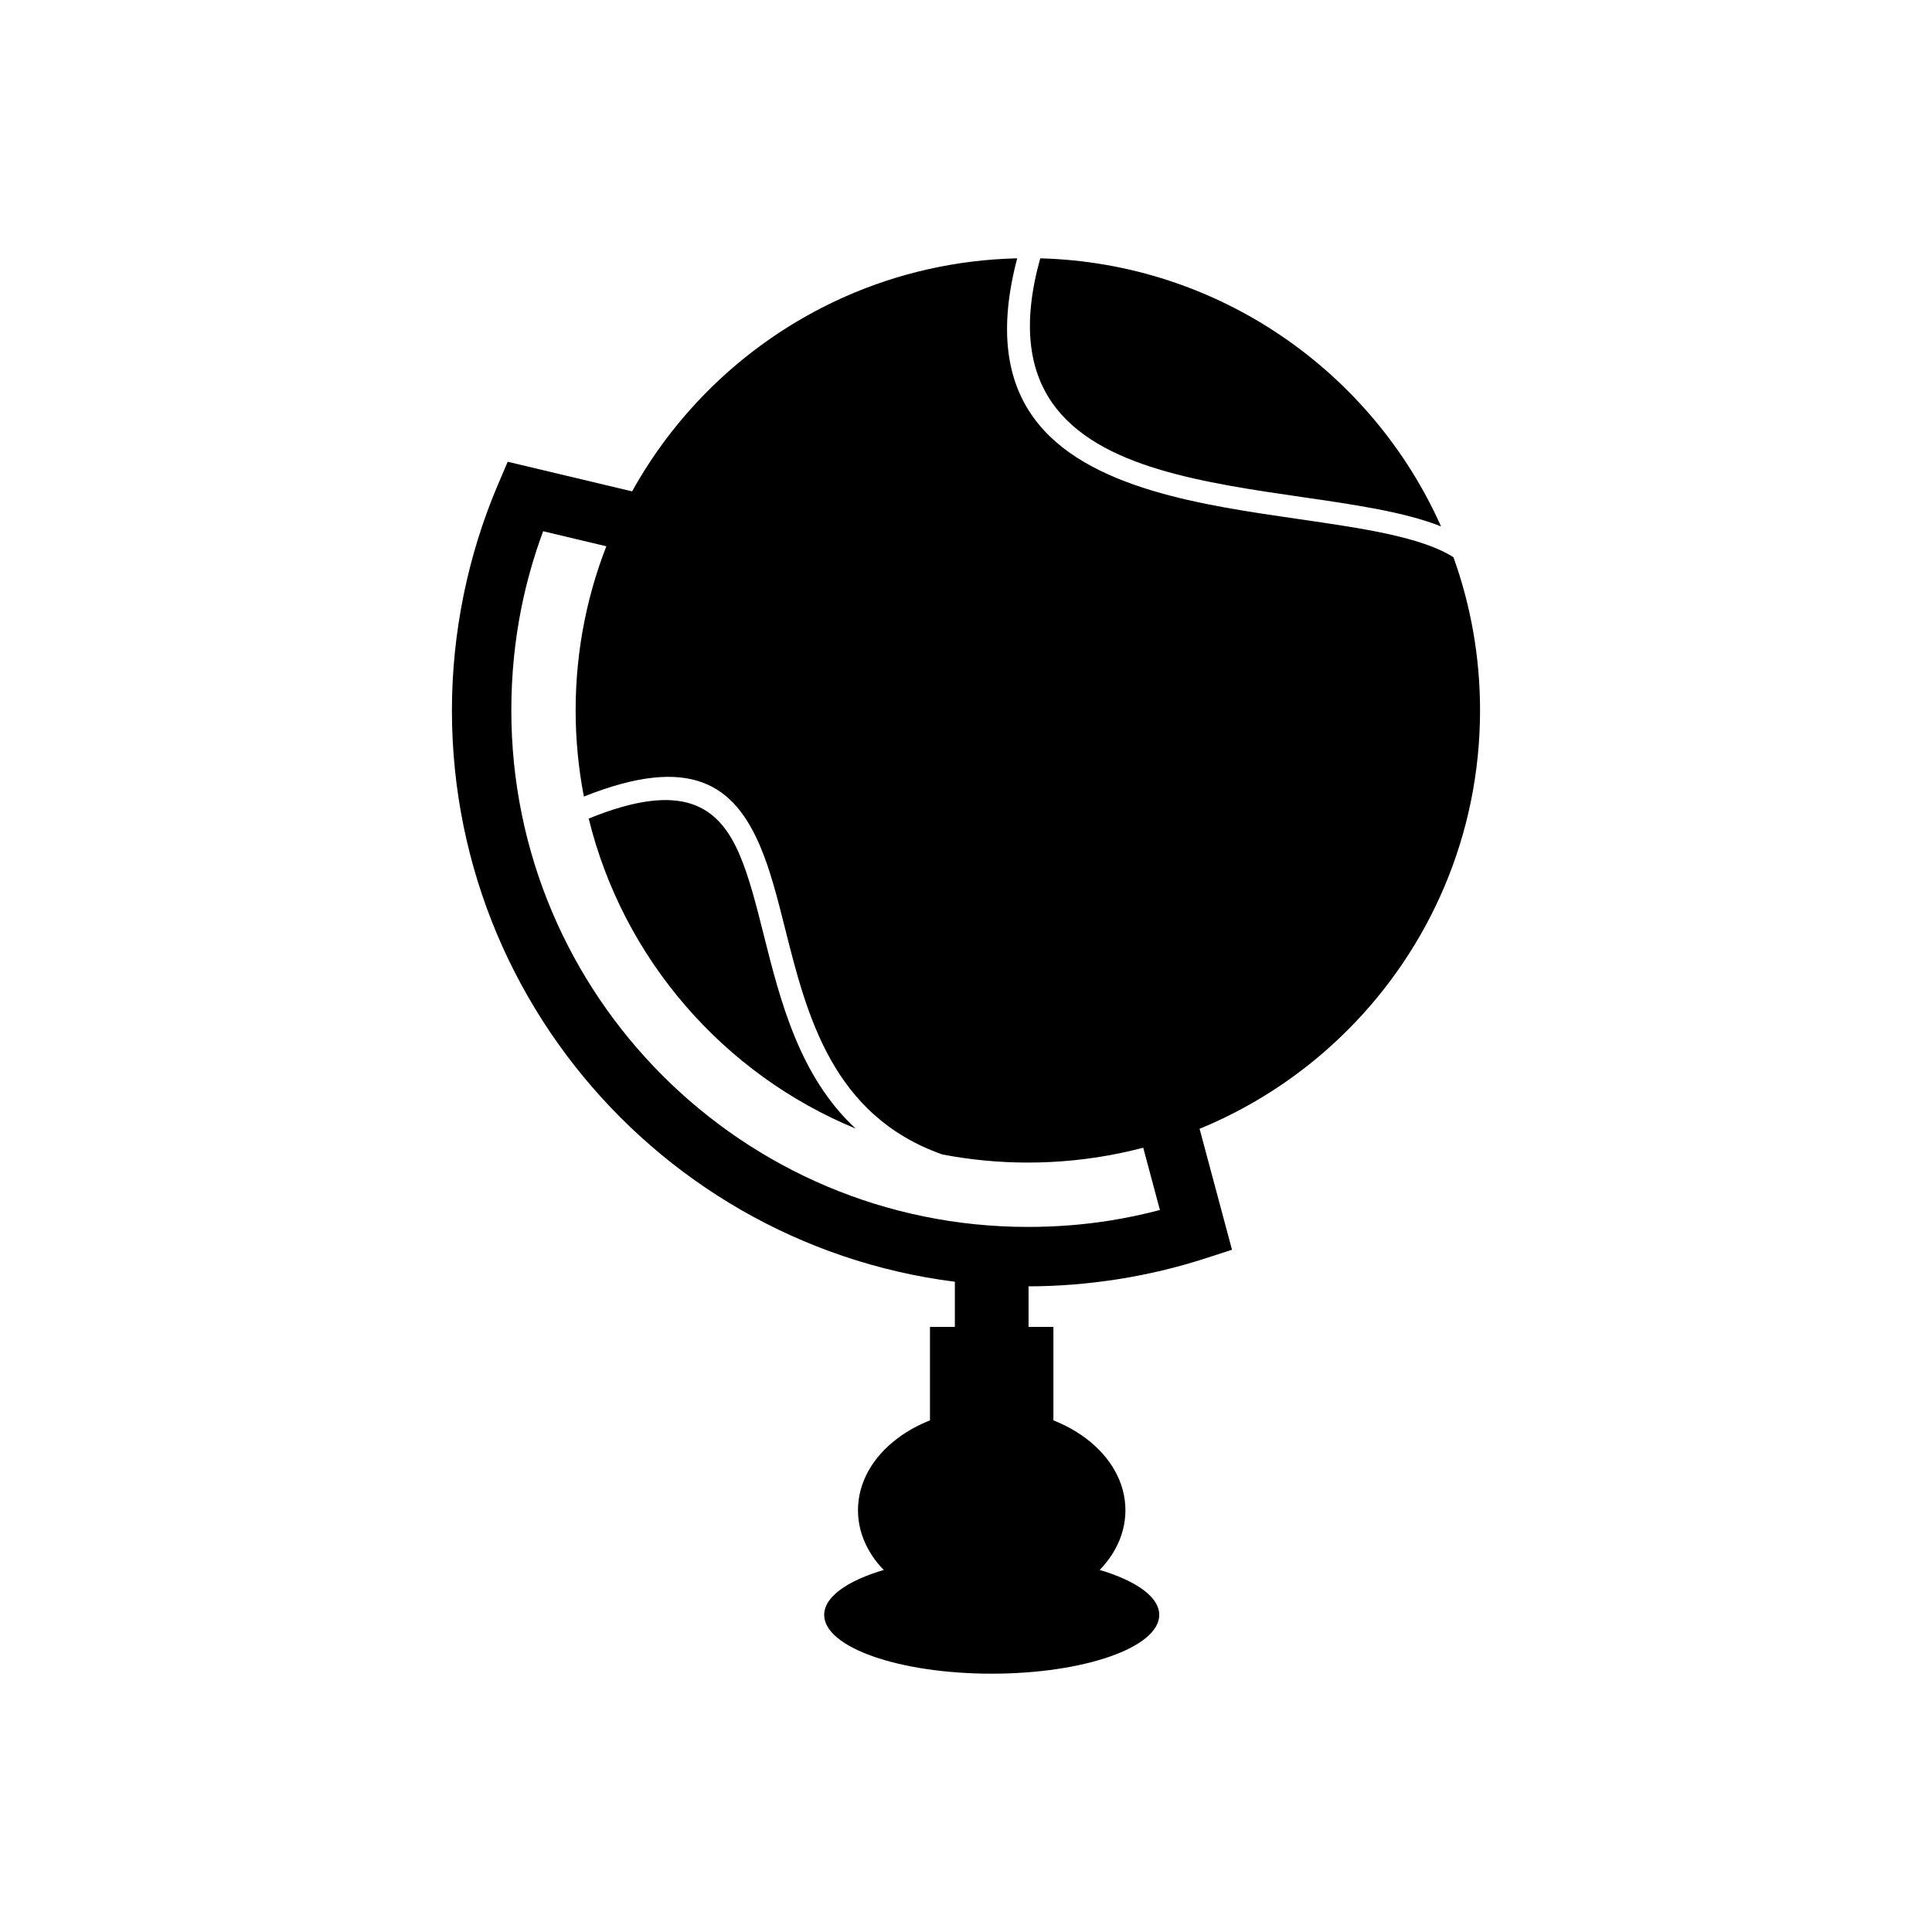
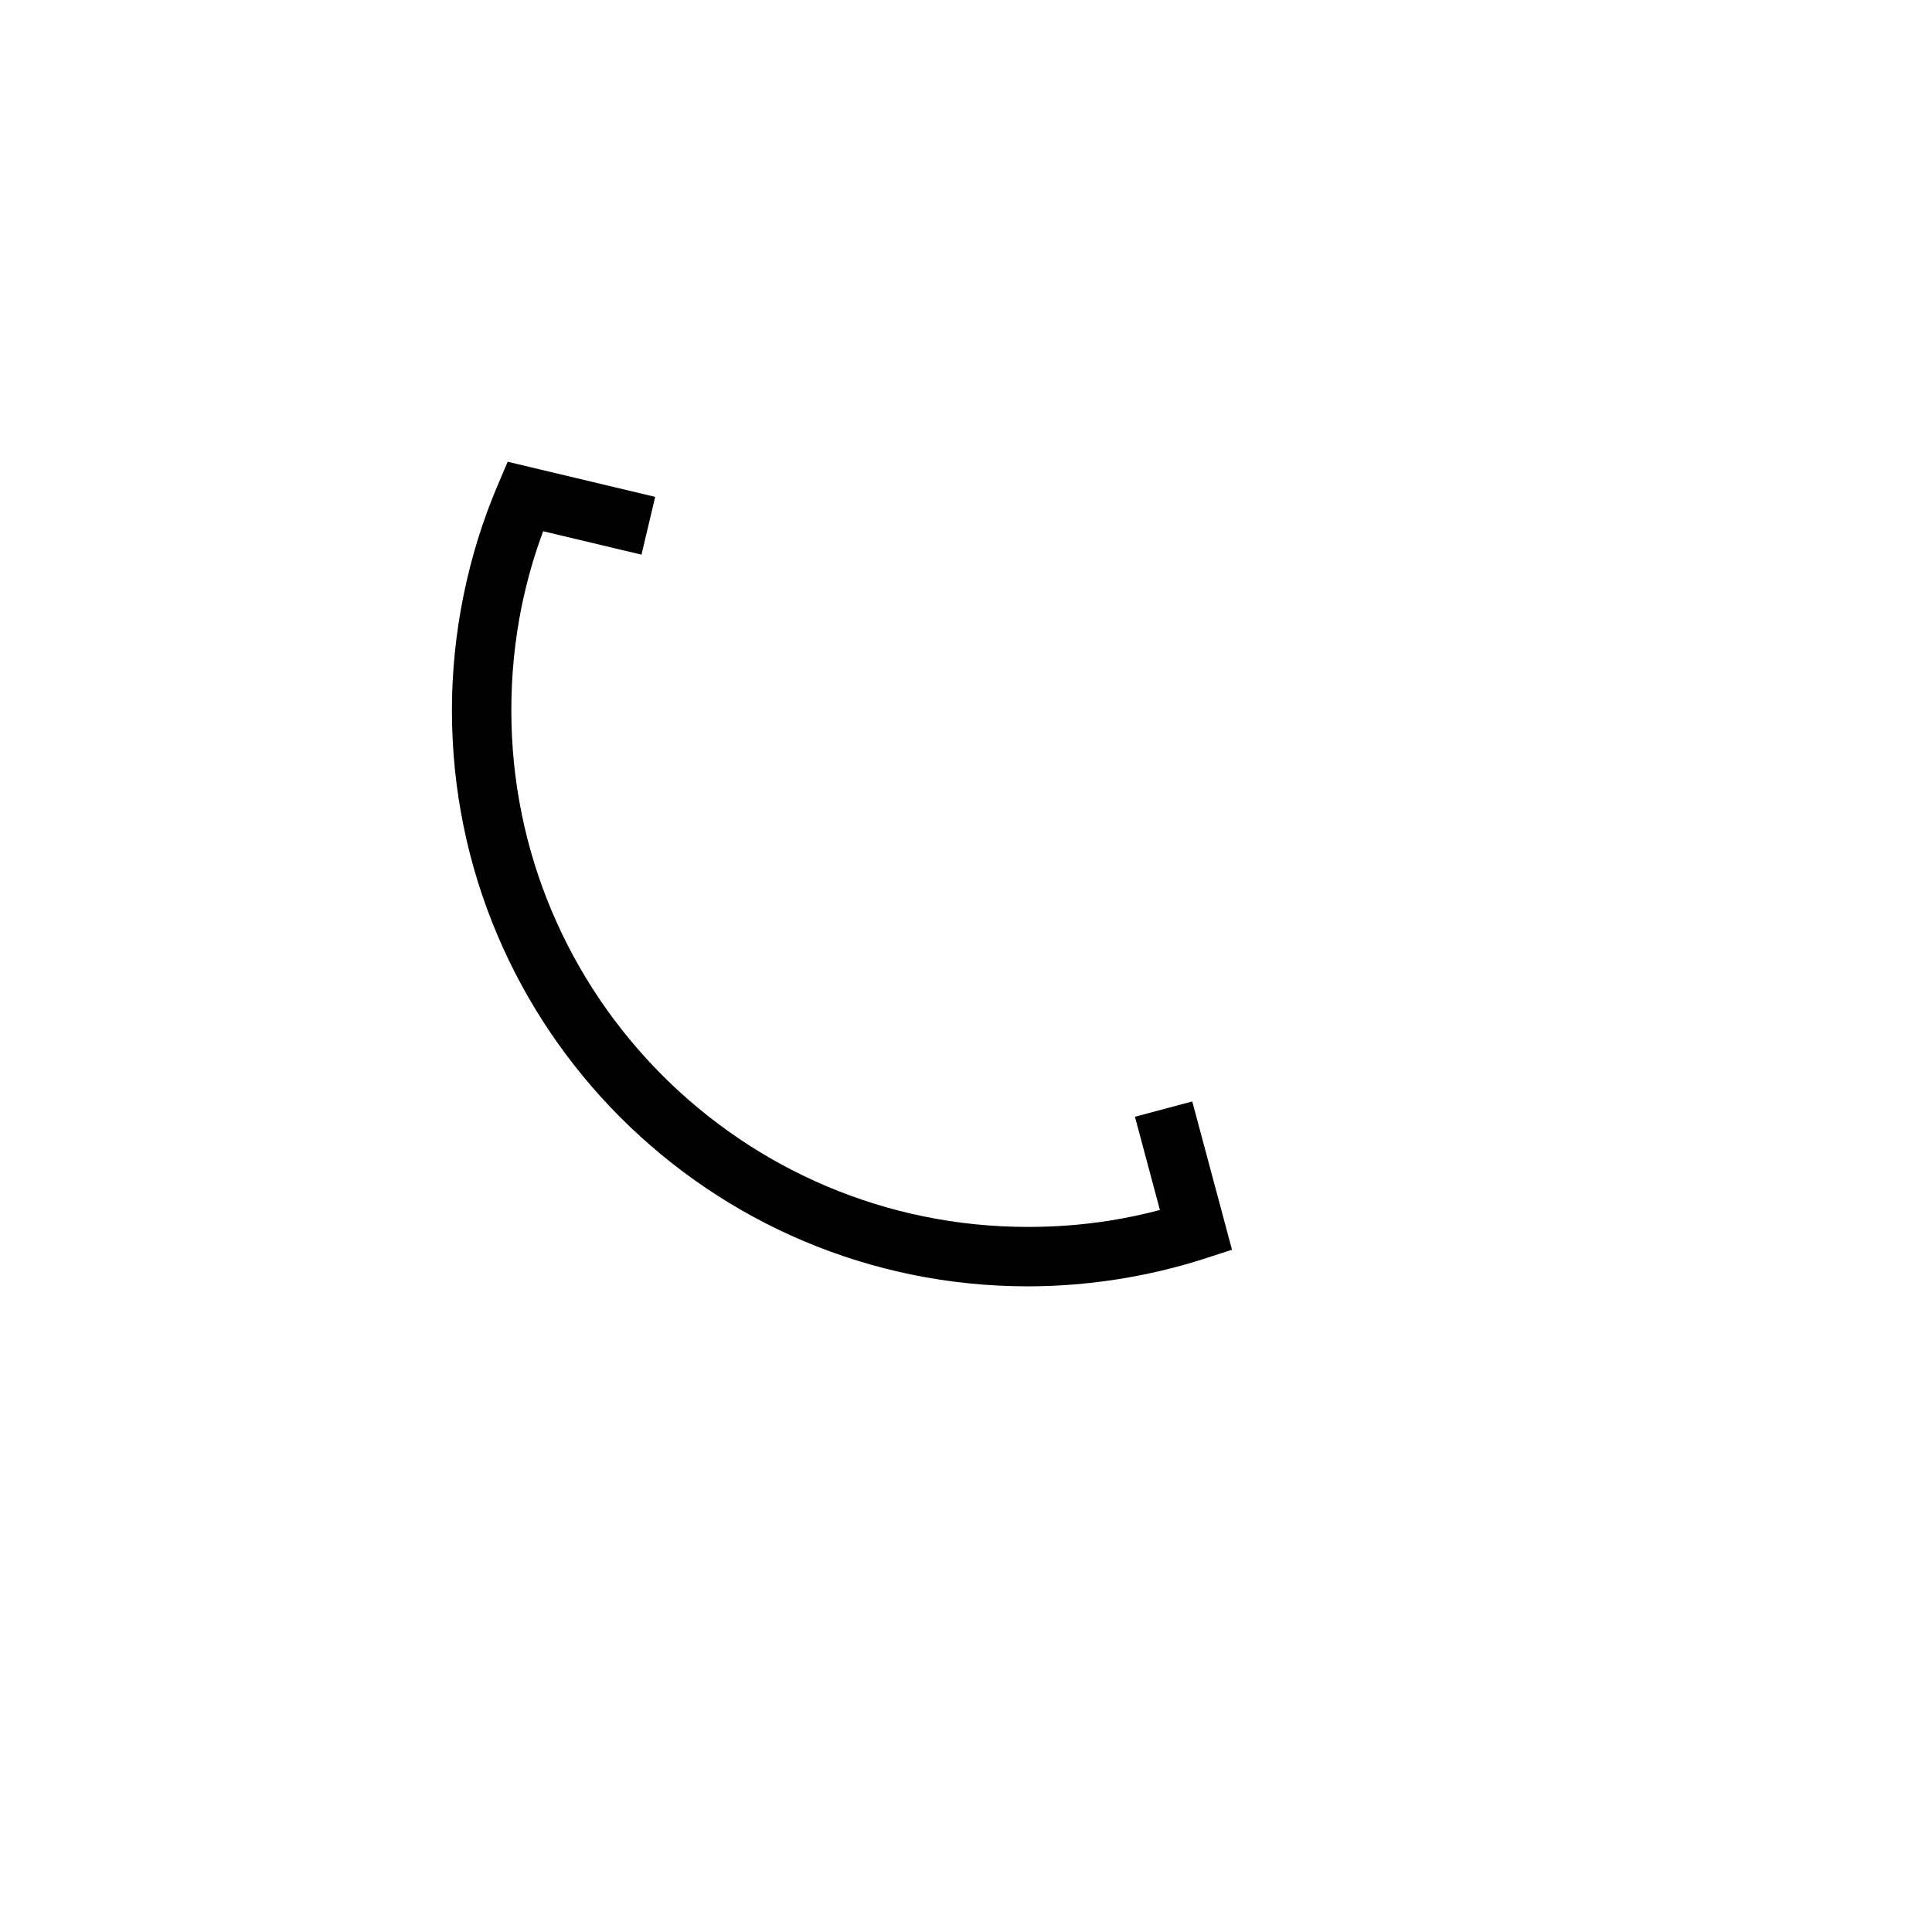
<svg xmlns="http://www.w3.org/2000/svg" fill="#000000" width="800px" height="800px" version="1.1" viewBox="144 144 512 512">
  <g>
    <path d="m314 290.99-26.062-6.207c-2.402 6.484-4.32 13.172-5.711 20.02-1.781 8.77-2.719 17.949-2.719 27.453 0 37.801 15.32 72.027 40.094 96.797 24.773 24.773 58.996 40.094 96.797 40.094 7.414 0 14.559-0.559 21.41-1.633 4.594-0.719 9.125-1.676 13.582-2.852l-6.621-24.707 15.191-4.059 8.602 32.102 1.93 7.199-7.125 2.305c-7.445 2.406-15.184 4.262-23.156 5.512-7.883 1.234-15.84 1.879-23.809 1.879-42.148 0-80.309-17.086-107.93-44.707s-44.707-65.781-44.707-107.93c0-10.352 1.062-20.566 3.09-30.527 2.074-10.203 5.137-19.984 9.082-29.246l2.606-6.113 6.434 1.531 32.652 7.777z" />
-     <path d="m419.68 212.46c47.418 1.277 87.957 30.098 106.21 71.043-9.676-3.836-22.828-5.746-36.809-7.773-12.73-1.848-26.176-3.797-37.973-7.348-23.844-7.176-41.094-21.258-31.434-55.922zm109.49 79.188c4.566 12.68 7.059 26.352 7.059 40.605 0 66.184-53.652 119.84-119.84 119.84-7.742 0-15.309-0.742-22.641-2.144-29.211-10.297-35.945-37.023-41.66-59.738-2.019-8.027-3.922-15.578-6.648-21.969-6.898-16.168-18.312-24.457-46.707-13.148-1.426-7.394-2.184-15.027-2.184-22.836 0-65.242 52.137-118.3 117.02-119.8-10.02 38.004 9.297 53.59 35.859 61.582 12.191 3.668 25.875 5.656 38.828 7.535 16.836 2.441 32.391 4.703 40.914 10.082zm-158.41 151.44c-34.945-14.402-61.586-44.844-70.75-82.16 24.746-10.07 34.395-3.531 40.008 9.617 2.535 5.938 4.383 13.281 6.348 21.094 4.445 17.66 9.469 37.602 24.395 51.453z" fill-rule="evenodd" />
-     <path d="m432.7 559.31c11.211 2.828 18.512 7.441 18.512 12.656 0 8.605-19.879 15.578-44.398 15.578s-44.398-6.973-44.398-15.578c0-5.215 7.301-9.828 18.512-12.656 5.973 5.875 15.344 9.66 25.887 9.66s19.918-3.785 25.887-9.66z" fill-rule="evenodd" />
-     <path d="m442.25 544.23c0 14.824-15.863 26.844-35.438 26.844-19.57 0-35.438-12.02-35.438-26.844s15.867-26.84 35.438-26.84c19.574 0 35.438 12.016 35.438 26.84" fill-rule="evenodd" />
-     <path d="m390.45 495.64h32.715v27.188c-4.809-2.113-10.398-3.324-16.359-3.324-5.961 0-11.547 1.211-16.355 3.324z" fill-rule="evenodd" />
-     <path d="m397.05 479.65h19.527v20.344h-19.527z" fill-rule="evenodd" />
+     <path d="m397.05 479.65h19.527h-19.527z" fill-rule="evenodd" />
  </g>
</svg>